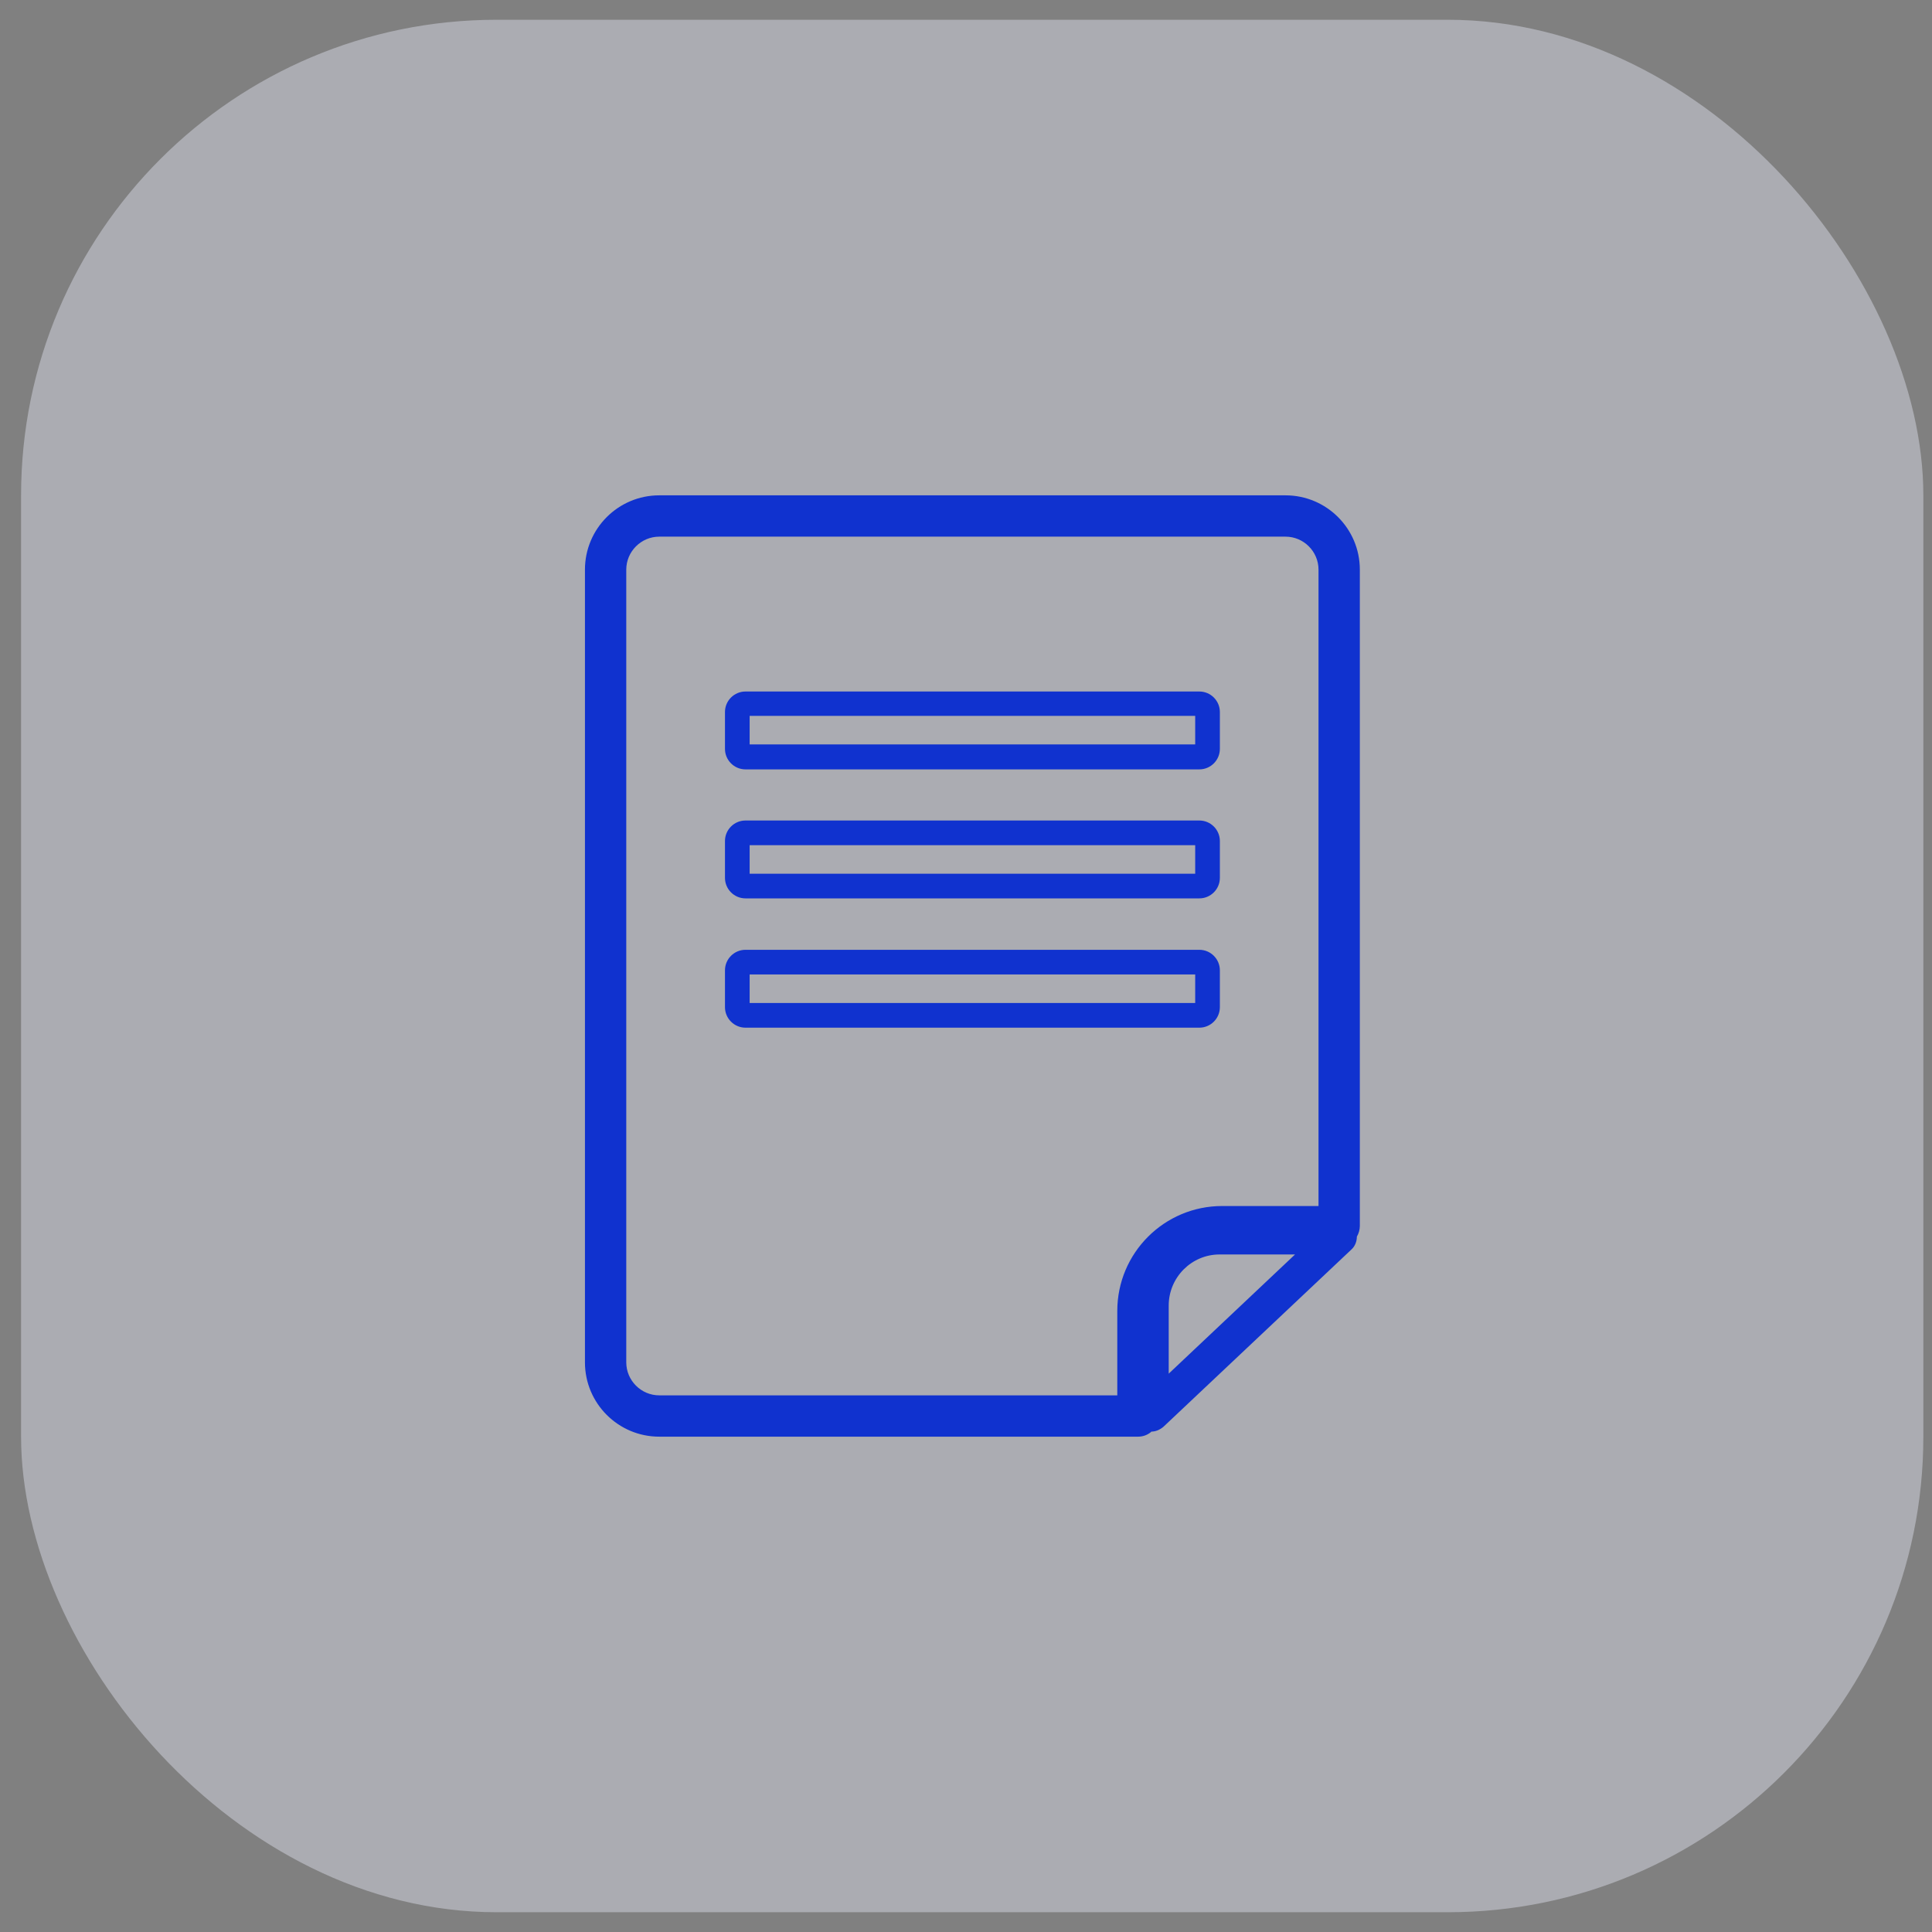
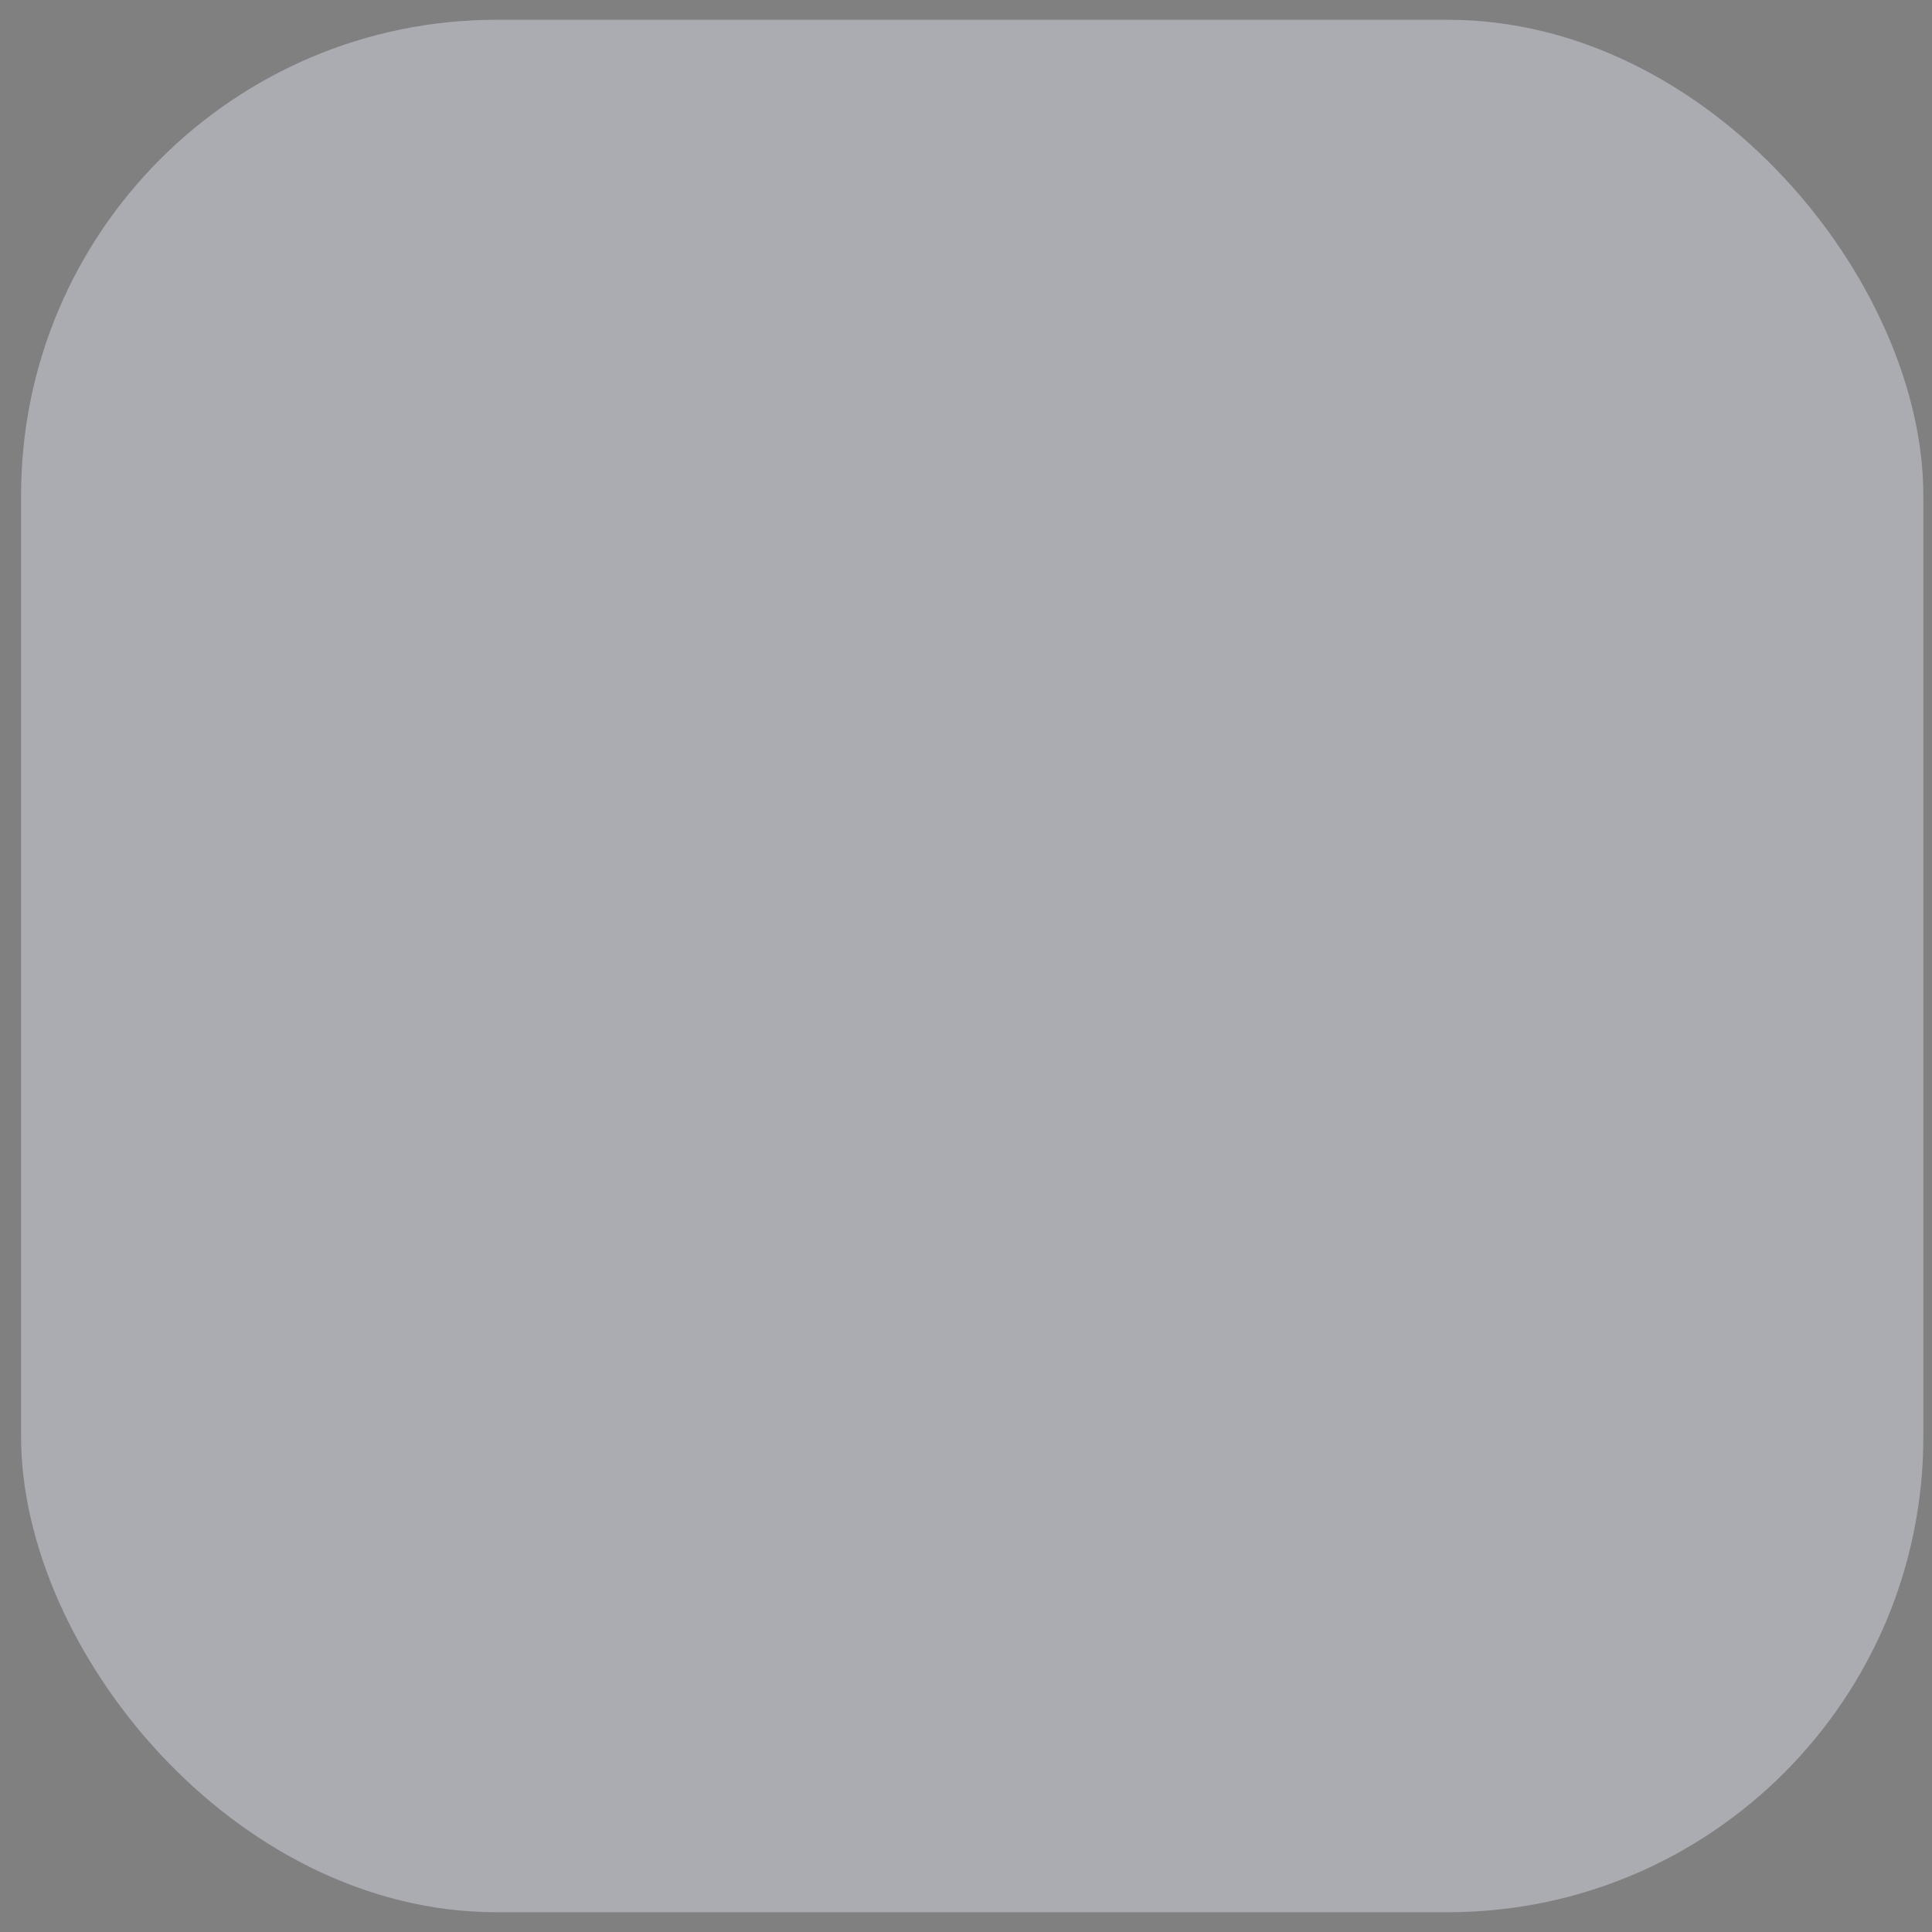
<svg xmlns="http://www.w3.org/2000/svg" width="65" height="65" viewBox="0 0 65 65" fill="none">
  <rect x="0" y="0" width="65" height="65" fill="#808080" stroke="none" />
  <rect x="0.709" y="0.665" width="64" height="63.67" rx="16" fill="#ECEFFE" fill-opacity="0.4" />
  <g clip-path="url(#clip0_508_8753)">
-     <path d="M38.73 48.165C38.88 48.165 39.02 48.105 39.14 48.005L45.47 42.035C45.59 41.925 45.65 41.765 45.65 41.605C45.71 41.505 45.75 41.375 45.75 41.245V19.165C45.75 17.785 44.63 16.665 43.25 16.665H22.18C20.8 16.665 19.68 17.785 19.68 19.165V45.835C19.68 47.215 20.8 48.335 22.18 48.335H38.29C38.46 48.335 38.61 48.275 38.73 48.175V48.165ZM39.32 46.215V43.925C39.32 42.975 40.09 42.205 41.03 42.205H43.57L39.32 46.215ZM37.59 46.945H22.18C21.57 46.945 21.07 46.445 21.07 45.835V19.165C21.07 18.555 21.57 18.055 22.18 18.055H43.25C43.86 18.055 44.36 18.555 44.36 19.165V40.575H41.12C39.17 40.575 37.59 42.155 37.59 44.105V46.955V46.945Z" fill="#1032CF" />
-     <path d="M25.081 25.885H40.351C40.731 25.885 41.041 25.575 41.041 25.195V23.955C41.041 23.575 40.731 23.265 40.351 23.265H25.081C24.701 23.265 24.391 23.575 24.391 23.955V25.195C24.391 25.575 24.701 25.885 25.081 25.885ZM25.221 24.085H40.211V25.045H25.221V24.085Z" fill="#1032CF" />
-     <path d="M25.081 30.225H40.351C40.731 30.225 41.041 29.915 41.041 29.535V28.295C41.041 27.915 40.731 27.605 40.351 27.605H25.081C24.701 27.605 24.391 27.915 24.391 28.295V29.535C24.391 29.915 24.701 30.225 25.081 30.225ZM25.221 28.435H40.211V29.395H25.221V28.435Z" fill="#1032CF" />
    <path d="M41.041 33.885V32.645C41.041 32.265 40.731 31.955 40.351 31.955H25.081C24.701 31.955 24.391 32.265 24.391 32.645V33.885C24.391 34.265 24.701 34.575 25.081 34.575H40.351C40.731 34.575 41.041 34.265 41.041 33.885ZM40.211 33.745H25.221V32.785H40.211V33.745Z" fill="#1032CF" />
  </g>
  <defs>
    <clipPath id="clip0_508_8753">
-       <rect width="26.06" height="31.67" fill="white" transform="translate(19.68 16.665)" />
-     </clipPath>
+       </clipPath>
  </defs>
</svg>